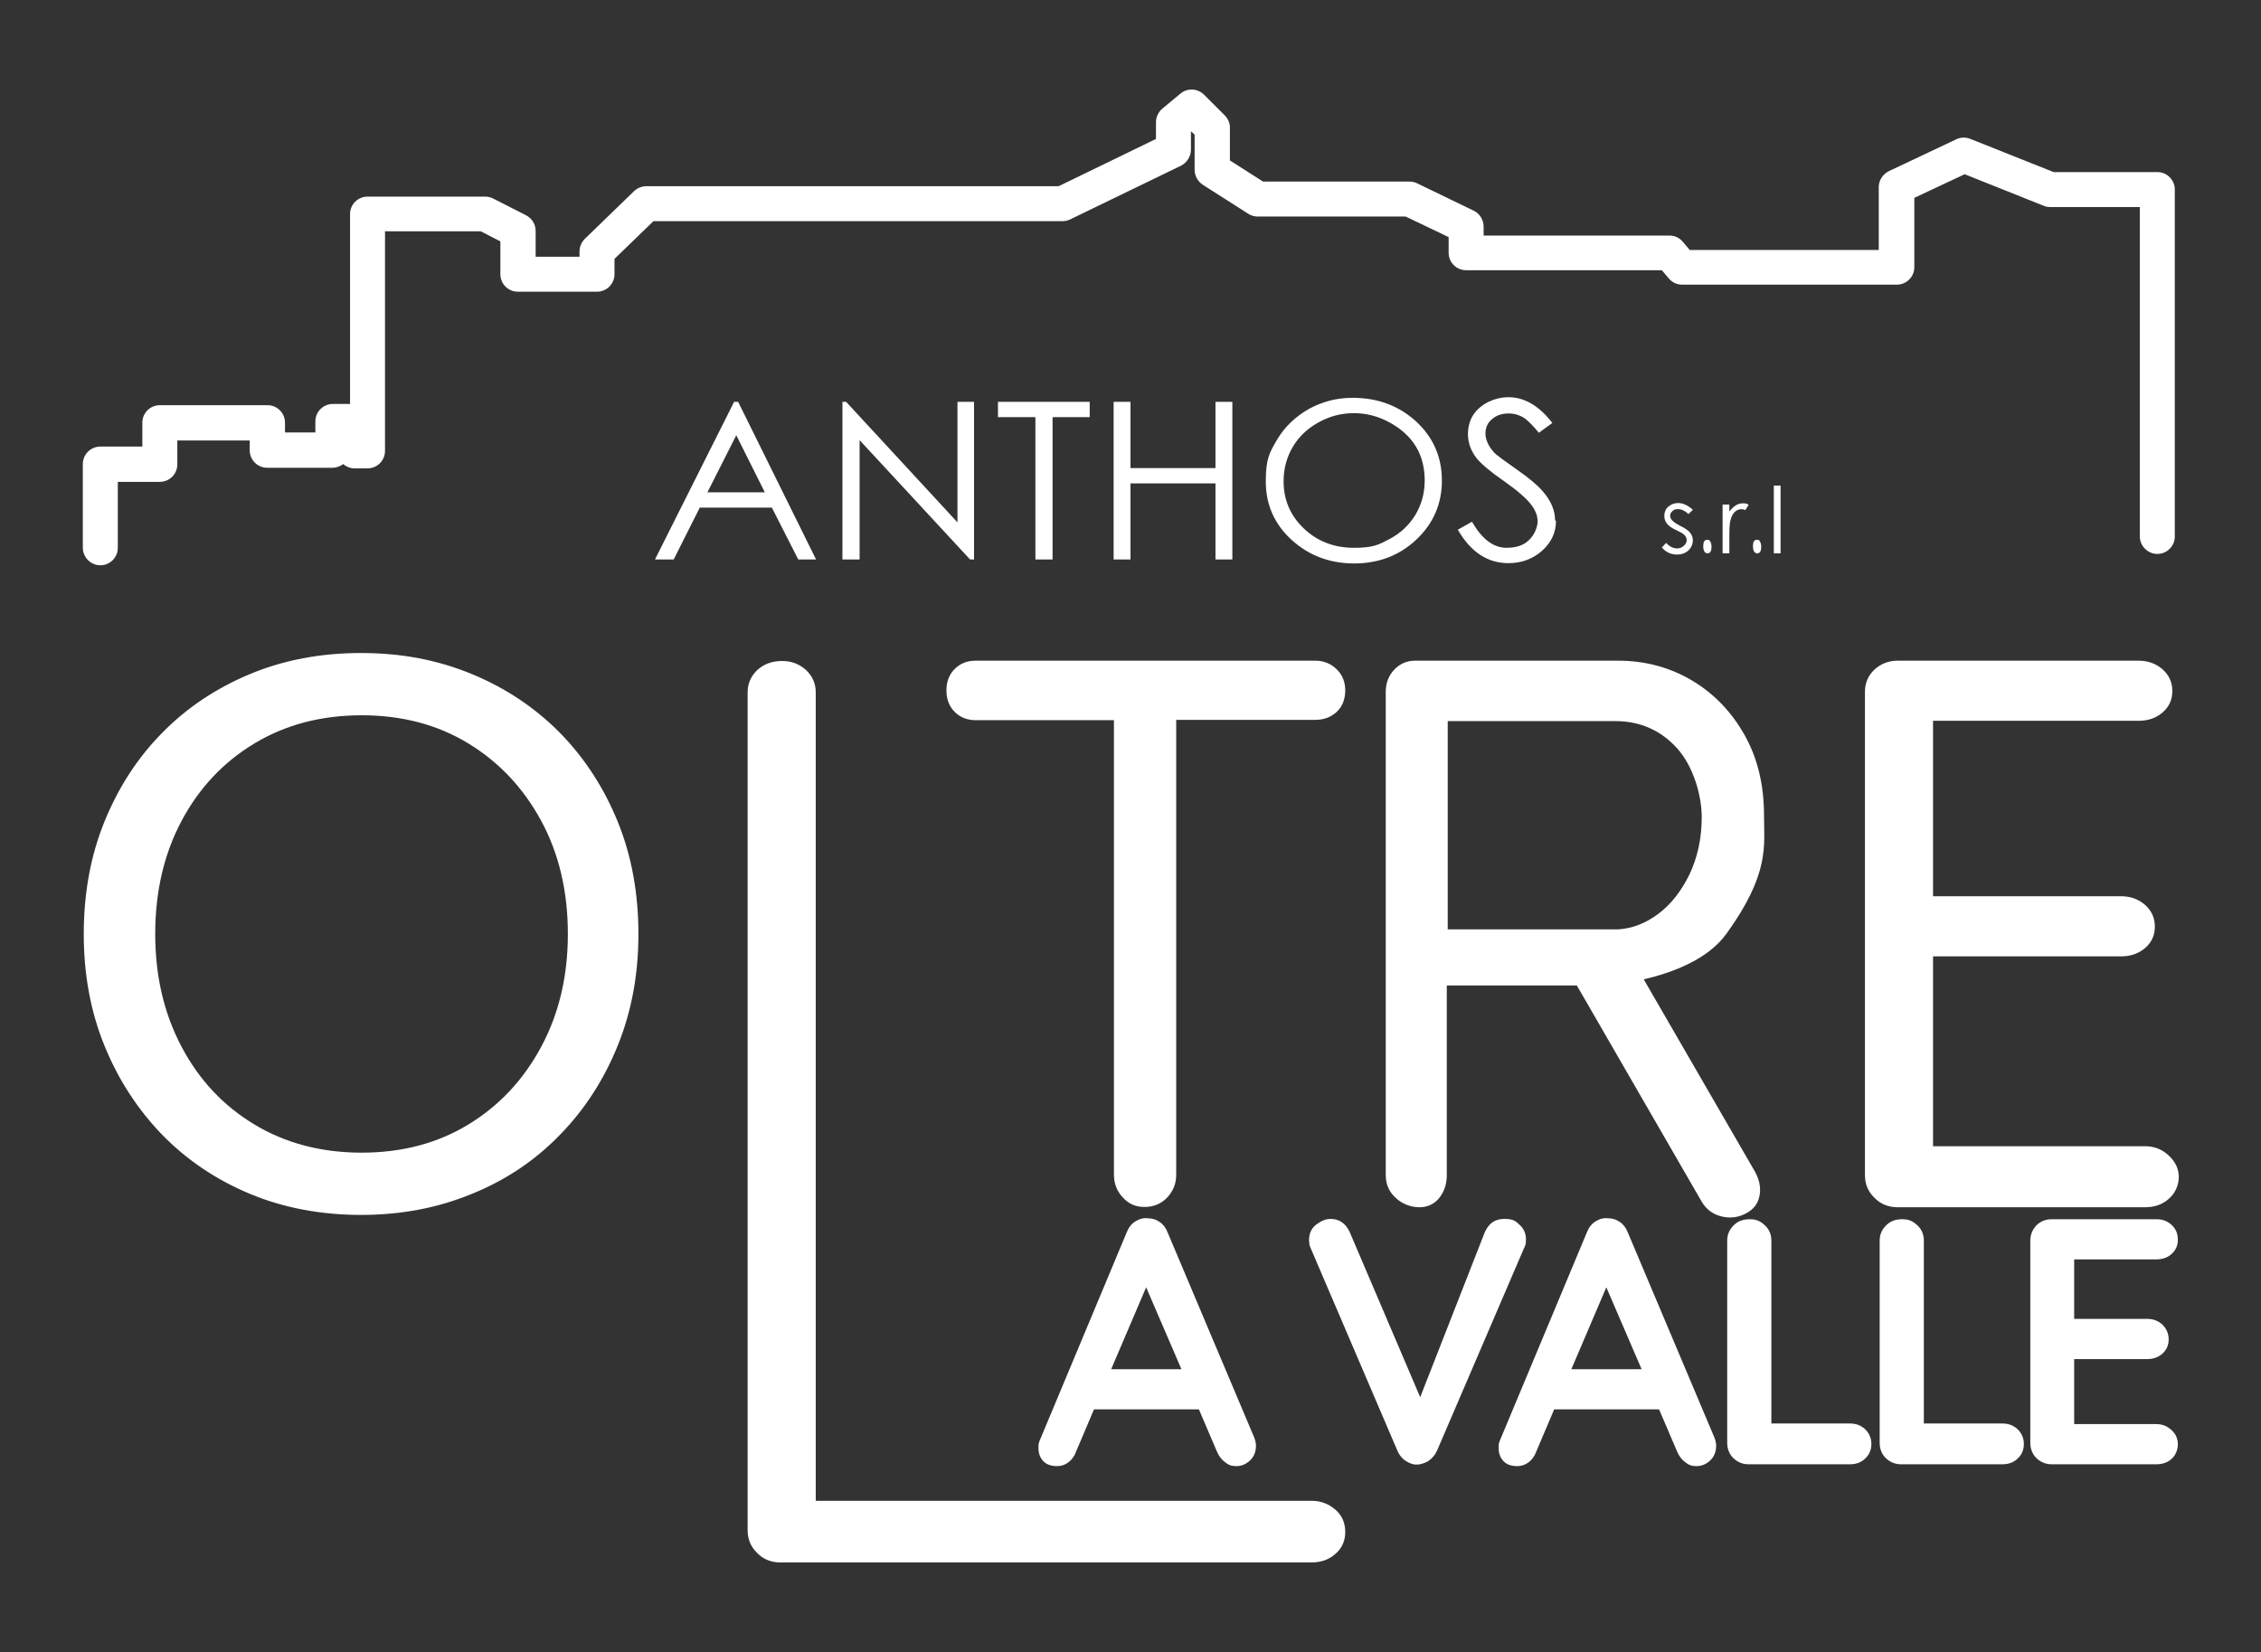
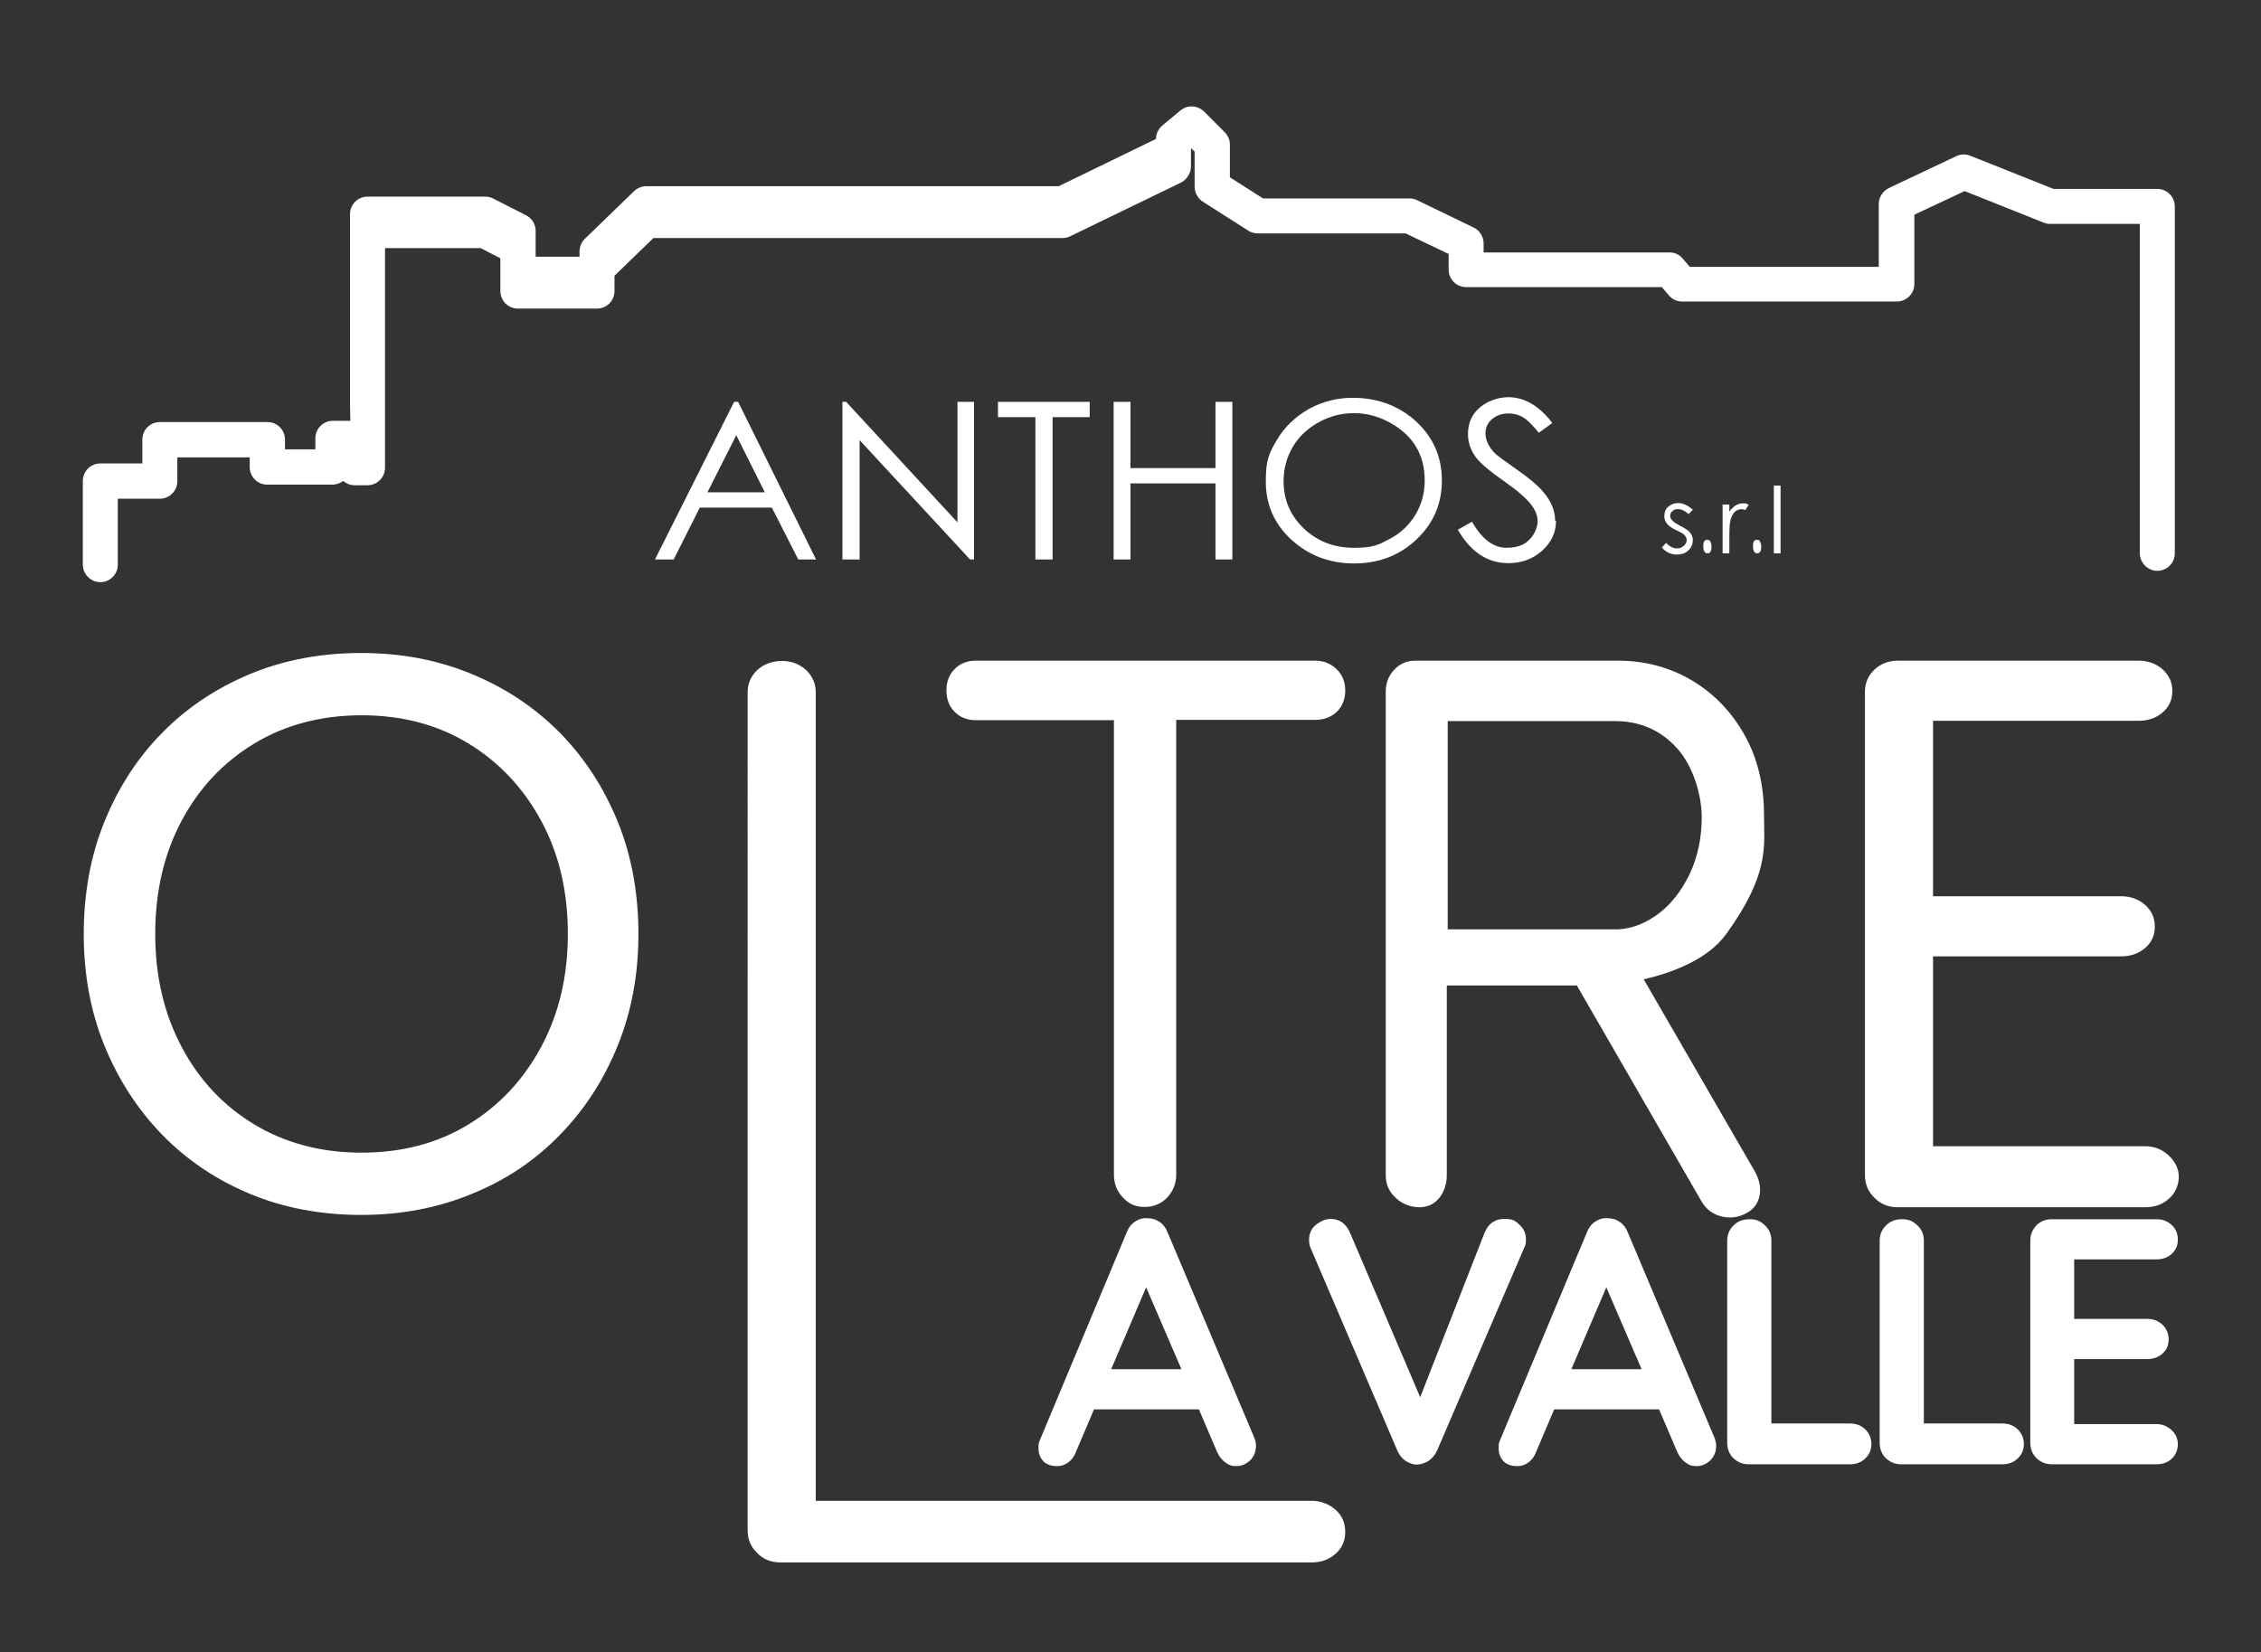
<svg xmlns="http://www.w3.org/2000/svg" viewBox="0 0 737 538.6">
  <rect x="0" y="0" width="737" height="538.6" fill="#333333" stroke="none" />
  <defs>
    <style>      .cls-1 {        fill: #fff;        fill-rule: evenodd;      }    </style>
  </defs>
  <g>
    <g id="Livello_1">
-       <path class="cls-1" d="M578.2,158.3h2.2v22.1h-2.2v-22.1ZM574.1,178.2c0,1.4-.4,2.2-1.3,2.2s-1.4-.8-1.4-2.3.4-2.1,1.3-2.1.8.3,1.1.8c.2.4.3.9.3,1.4ZM570,164.6l-1.1,1.7c-.5-.2-.8-.3-1.2-.3-1.7,0-3,1.2-3.6,3.5-.3.9-.4,2.7-.4,5.5v5.4h-2.2v-15.9h2.2v2.3c1.3-1.8,2.8-2.7,4.4-2.7s1.2.2,1.9.5ZM557.9,178.2c0,1.4-.4,2.2-1.3,2.2s-1.4-.8-1.4-2.3.4-2.1,1.3-2.1.8.3,1.1.8c.2.4.3.9.3,1.4ZM551.8,176.1c0,1.3-.5,2.5-1.5,3.4-1,.9-2.2,1.3-3.6,1.3-2.1,0-3.7-.8-5-2.3l1.4-1.5c1.1,1.2,2.3,1.8,3.5,1.8s1.5-.3,2.2-.8c.6-.5,1-1.1,1-1.9s-.4-1.4-1.1-2c-.4-.3-1.1-.7-2.2-1.2-1.3-.6-2.2-1.2-2.8-1.8-.8-.8-1.2-1.8-1.2-2.9s.4-2.3,1.3-3c.9-.8,2-1.2,3.3-1.2s3.1.7,4.7,2.2l-1.4,1.4c-1.2-1.1-2.3-1.6-3.4-1.6s-1.3.2-1.8.6c-.5.4-.8.9-.8,1.6,0,1.1,1.1,2.1,3.2,3.2,1.3.6,2.3,1.3,2.9,1.8.8.8,1.3,1.8,1.3,2.9ZM676.1,464.3h26.8c2,0,3.6.7,5,2s2,2.9,2,4.6-.7,3.5-2,4.7c-1.3,1.2-3,1.8-5,1.8h-34.1c-2,0-3.6-.7-5-2-1.3-1.3-2-3-2-5v-65.9c0-2,.7-3.6,2-5,1.3-1.3,3-2,5-2h34.1c2,0,3.6.6,5,1.9s2,2.9,2,4.8-.7,3.4-2,4.6c-1.3,1.2-3,1.8-5,1.8h-26.8v19.4h23.8c2,0,3.6.6,5,1.9,1.3,1.3,2,2.9,2,4.8s-.7,3.4-2,4.6c-1.3,1.2-3,1.8-5,1.8h-23.8v21.1ZM627,464.1h25.7c2,0,3.6.6,5,1.9,1.3,1.3,2,2.9,2,4.8s-.7,3.5-2,4.7c-1.3,1.3-3,1.9-5,1.9h-33c-2,0-3.6-.7-5-2-1.3-1.3-2-3-2-5v-65.9c0-2,.7-3.6,2.1-5s3.1-2,5.3-2,3.5.7,4.9,2c1.4,1.3,2.1,3,2.1,5v59.5ZM577.3,464.1h25.7c2,0,3.6.6,5,1.9,1.3,1.3,2,2.9,2,4.8s-.7,3.5-2,4.7c-1.3,1.3-3,1.9-5,1.9h-33c-2,0-3.6-.7-5-2-1.3-1.3-2-3-2-5v-65.9c0-2,.7-3.6,2.1-5s3.1-2,5.3-2,3.5.7,4.9,2c1.4,1.3,2.1,3,2.1,5v59.5ZM535.1,446.4l-11.5-26.7-11.4,26.7h22.9ZM506.6,459.5l-5.9,13.9c-.5,1.4-1.4,2.6-2.5,3.4-1.1.8-2.3,1.2-3.6,1.2-2.1,0-3.6-.6-4.6-1.7-1-1.1-1.5-2.5-1.5-4.2s.1-1.4.3-2.2l28.5-68.2c.6-1.5,1.5-2.7,2.8-3.5,1.3-.8,2.6-1.2,4.1-1,1.4,0,2.7.4,3.8,1.2,1.2.8,2,1.9,2.6,3.4l28.2,66.8c.4,1,.6,1.9.6,2.7,0,2.1-.7,3.7-2,4.9-1.3,1.2-2.8,1.8-4.4,1.8s-2.6-.4-3.7-1.3c-1.1-.8-2-2-2.6-3.4l-5.9-13.8h-34.1ZM462.9,455.6l21.1-53.9c1.3-2.9,3.4-4.3,6.3-4.3s3.6.6,5,1.9c1.4,1.3,2.1,2.8,2.1,4.7s-.2,2-.7,3.1l-28.3,65.9c-.7,1.5-1.7,2.6-2.9,3.4-1.3.7-2.5,1.1-3.8,1.1-1.2,0-2.4-.5-3.5-1.2-1.1-.7-2-1.8-2.6-3.1l-28.3-66.1c-.2-.5-.4-.9-.5-1.4,0-.5-.1-1-.1-1.4,0-2.2.8-3.9,2.4-5.1,1.6-1.2,3.1-1.8,4.6-1.8,2.9,0,5,1.5,6.3,4.4l23,53.9ZM385.1,446.4l-11.5-26.7-11.4,26.7h22.9ZM356.6,459.5l-5.9,13.9c-.5,1.4-1.4,2.6-2.5,3.4-1.1.8-2.3,1.2-3.6,1.2-2.1,0-3.6-.6-4.6-1.7-1-1.1-1.5-2.5-1.5-4.2s.1-1.4.3-2.2l28.5-68.2c.6-1.5,1.5-2.7,2.8-3.5,1.3-.8,2.6-1.2,4.1-1,1.4,0,2.7.4,3.8,1.2,1.2.8,2,1.9,2.6,3.4l28.2,66.8c.4,1,.6,1.9.6,2.7,0,2.1-.7,3.7-2,4.9-1.3,1.2-2.8,1.8-4.4,1.8s-2.6-.4-3.7-1.3c-1.1-.8-2-2-2.6-3.4l-5.9-13.8h-34.1ZM630.1,373.7h69.1c3,0,5.6,1,7.8,3.1,2.1,2,3.2,4.3,3.2,6.9s-1.1,5.3-3.2,7.1c-2.1,1.9-4.7,2.8-7.8,2.8h-80.6c-3,0-5.6-1-7.6-3.1-2.1-2-3.1-4.5-3.1-7.4v-157.5c0-2.9,1-5.3,3.1-7.3,2.1-1.9,4.6-2.9,7.6-2.9h78.5c3,0,5.6.9,7.8,2.8,2.1,1.9,3.2,4.2,3.2,7.1s-1.1,5.2-3.2,7c-2.1,1.8-4.7,2.7-7.8,2.7h-67v57.2h61.3c3,0,5.6.9,7.8,2.8,2.1,1.9,3.2,4.2,3.2,7.1s-1.1,5.2-3.2,7c-2.1,1.8-4.7,2.7-7.8,2.7h-61.3v61.8ZM471.7,303h55.8c4.6-.3,9-2,13.1-5.1,4.1-3.1,7.4-7.3,10.1-12.8,2.6-5.5,4-11.7,4-18.7s-2.7-16.5-8-22.4c-5.3-5.9-12.1-8.9-20.2-8.9h-54.6v67.9ZM514.2,321.3h-42.6v61.8c0,2.9-.8,5.3-2.4,7.4-1.6,2-3.8,3.1-6.5,3.1s-5.6-1-7.8-3.1c-2.2-2-3.2-4.5-3.2-7.4v-157.5c0-2.9.9-5.3,2.8-7.3,1.8-1.9,4.1-2.9,6.8-2.9h66.1c8.9,0,17,2.2,24.2,6.5,7.2,4.3,12.9,10.3,17.1,17.8s6.3,16.2,6.3,26.1,2,18.9-12.3,38.7c-6,8.3-17.5,12.6-26.9,14.8l36.2,62.6c1.4,2.5,2,5,1.6,7.6-.4,2.6-1.7,4.5-4.1,5.9-2.6,1.5-5.4,1.9-8.3,1.2-2.9-.7-5-2.3-6.5-4.8l-40.7-70.5ZM363.3,234.8h-45.3c-2.7,0-5-.9-6.8-2.7-1.8-1.8-2.7-4.1-2.7-7s.9-5.2,2.7-7c1.8-1.8,4.1-2.7,6.8-2.7h110.7c2.7,0,5,.9,6.9,2.7,1.9,1.8,2.9,4.1,2.9,7s-1,5.4-2.9,7.1c-1.9,1.7-4.2,2.5-6.9,2.5h-45.3v148.3c0,2.9-1,5.3-2.9,7.4-1.9,2-4.4,3.1-7.4,3.1s-5.2-1-7.1-3.1c-1.9-2-2.9-4.5-2.9-7.4v-148.3ZM266,489.3h161.5c3,0,5.6,1,7.8,2.9s3.2,4.4,3.2,7.3-1.1,5.3-3.2,7.1c-2.1,1.9-4.7,2.8-7.8,2.8h-173.1c-3,0-5.6-1-7.6-3.1-2.1-2-3.1-4.5-3.1-7.4V225.7c0-2.9,1.1-5.3,3.2-7.3,2.1-1.9,4.8-2.9,8-2.9s5.6,1,7.8,2.9c2.1,2,3.2,4.4,3.2,7.3v263.6ZM185.1,304.5c0-13.9-2.9-26.2-8.7-36.9-5.8-10.7-13.7-19.1-23.7-25.2-10-6.1-21.6-9.2-34.8-9.2s-24.9,3.1-35,9.2-18,14.5-23.7,25.2c-5.7,10.7-8.6,23-8.6,36.9s2.9,26,8.6,36.8c5.7,10.8,13.6,19.2,23.7,25.3,10.1,6.1,21.8,9.2,35,9.2s24.8-3.1,34.8-9.2c10-6.1,17.9-14.5,23.7-25.3,5.8-10.8,8.7-23,8.7-36.8ZM208.1,304.5c0,13.1-2.2,25.1-6.7,36.3-4.5,11.1-10.7,20.8-18.8,29.1-8,8.3-17.6,14.8-28.7,19.3-11.1,4.6-23.1,6.9-36.2,6.9s-25.3-2.3-36.3-6.9c-11-4.6-20.5-11-28.6-19.3-8-8.3-14.3-18-18.8-29.1-4.5-11.1-6.7-23.2-6.7-36.3s2.2-25.4,6.7-36.5,10.7-20.8,18.8-29c8-8.2,17.6-14.6,28.6-19.2,11-4.6,23.1-6.9,36.3-6.9s25.1,2.3,36.2,6.9c11.1,4.6,20.6,11,28.7,19.2,8,8.2,14.3,17.9,18.8,29,4.5,11.1,6.7,23.3,6.7,36.5ZM507.2,169.8c0,3.9-1.6,7.2-4.7,9.9-3,2.6-6.6,3.9-10.8,3.9-6.8,0-12.3-3.6-16.5-10.9l4.6-2.6c3.3,5.7,7,8.5,11.3,8.5s7-1.5,8.8-4.4c.8-1.4,1.3-2.8,1.3-4.3s-.6-3.4-1.9-5.1c-1.6-2.2-4.6-4.8-9-7.9-4.5-3.1-7.4-5.6-8.9-7.4-1.9-2.4-2.9-5.1-2.9-7.9,0-4.8,2.2-8.2,6.5-10.5,2.1-1,4.3-1.6,6.7-1.6,5.2,0,10,2.8,14.3,8.4l-4.4,3.2c-1.7-2.1-3.1-3.5-4.2-4.4-1.7-1.3-3.6-1.9-5.7-1.9s-3.9.6-5.3,1.8c-1.5,1.2-2.2,2.8-2.2,4.8s1.1,4.5,3.4,6.7c.7.6,3,2.3,7,5.1,3.7,2.6,6.5,4.9,8.3,7,2.7,3.1,4,6.3,4,9.5ZM464.4,156.7c0-8.5-3.8-14.8-11.5-19-3.7-2-7.5-3-11.6-3s-7.9,1-11.5,3c-3.6,2-6.4,4.6-8.4,8-2,3.4-3,7.1-3,11.2,0,6.1,2.2,11.2,6.6,15.4,4.4,4.2,9.9,6.3,16.3,6.3s8.1-1,11.7-2.9,6.4-4.6,8.4-7.9c2-3.4,3-7.1,3-11.2ZM470,156.7c0,7.6-2.8,14-8.3,19.2-5.5,5.2-12.3,7.8-20.3,7.8s-14.8-2.6-20.4-7.7c-5.6-5.1-8.4-11.5-8.4-19s1.2-9.4,3.7-13.7c2.5-4.2,6-7.5,10.4-10,4.4-2.4,9.1-3.6,14.2-3.6,8.2,0,15.1,2.6,20.7,7.7,5.6,5.2,8.4,11.6,8.4,19.3ZM401.7,182.4h-5.5v-24.8h-27.7v24.8h-5.5v-51.4h5.5v21.6h27.7v-21.6h5.5v51.4ZM355.3,136h-12.2v46.4h-5.6v-46.4h-12.2v-5h29.9v5ZM317.4,182.4h-1.2l-36-38.9v38.9h-5.6v-51.4h1.2l36.3,39.3v-39.3h5.4v51.4ZM249.3,160.5l-9.3-18.6-9.4,18.6h18.6ZM266.1,182.4h-5.9l-8.6-16.9h-23.5l-8.5,16.9h-6.1l25.8-51.4h1.3l25.4,51.4ZM114.1,131.9v-62.1c0-3.2,2.6-5.7,5.7-5.7h38.3c.9,0,1.8.2,2.6.6l10.8,5.5c1.9,1,3.1,2.9,3.1,5.1v8.4h14.3v-1.7c0-1.5.6-3,1.7-4.1l16.1-15.6c1.1-1,2.5-1.6,4-1.6h134.4c4.9-2.4,24.1-11.7,31.7-15.4v-5.5c0-1.7.8-3.3,2.1-4.4l5.9-4.9c2.3-1.9,5.6-1.7,7.7.4l6.7,6.7c1.1,1.1,1.7,2.5,1.7,4v10.7l10.8,6.9h47.8c.9,0,1.7.2,2.5.6l18.4,8.9c2,1,3.2,3,3.2,5.2v2.9h60.6c1.7,0,3.2.7,4.3,2l2.3,2.7h61.6v-20.5c0-2.2,1.3-4.2,3.3-5.2l22-10.4c1.4-.7,3.1-.7,4.6-.1l27.1,10.8h33.8c3.2,0,5.7,2.6,5.7,5.7v113.1c0,3.2-2.6,5.7-5.7,5.7s-5.7-2.6-5.7-5.7v-107.4h-29.2c-.7,0-1.4-.1-2.1-.4l-25.8-10.3-16.4,7.7v22.6c0,3.2-2.6,5.7-5.7,5.7h-70c-1.7,0-3.2-.7-4.3-2l-2.3-2.7h-63.8c-3.2,0-5.7-2.6-5.7-5.7v-5.1l-14-6.7h-48.2c-1.1,0-2.2-.3-3.1-.9l-14.9-9.5c-1.6-1.1-2.6-2.9-2.6-4.8v-11.5l-1.2-1.1v6c0,2.2-1.3,4.2-3.2,5.2l-36.1,17.5c-.8.4-1.6.6-2.5.6h-133.4l-12.7,12.3v5c0,3.2-2.6,5.7-5.7,5.7h-25.8c-3.2,0-5.7-2.6-5.7-5.7v-10.7l-6.4-3.3h-31.2v71.6c0,3.2-2.6,5.7-5.7,5.7h-4.2c-1.4,0-2.7-.5-3.7-1.4-1,.7-2.2,1.2-3.5,1.2h-21.3c-3.2,0-5.7-2.6-5.7-5.7v-3.2h-23.6v7.8c0,3.2-2.6,5.7-5.7,5.7h-13.7v21.5c0,3.2-2.6,5.7-5.7,5.7s-5.7-2.6-5.7-5.7v-27.3c0-3.2,2.6-5.7,5.7-5.7h13.7v-7.8c0-3.2,2.6-5.7,5.7-5.7h35.1c3.2,0,5.7,2.6,5.7,5.7v3.2h9.9v-3.6c0-3.2,2.6-5.7,5.7-5.7h5.7Z" />
+       <path class="cls-1" d="M578.2,158.3h2.2v22.1h-2.2v-22.1ZM574.1,178.2c0,1.4-.4,2.2-1.3,2.2s-1.4-.8-1.4-2.3.4-2.1,1.3-2.1.8.3,1.1.8c.2.4.3.9.3,1.4ZM570,164.6l-1.1,1.7c-.5-.2-.8-.3-1.2-.3-1.7,0-3,1.2-3.6,3.5-.3.9-.4,2.7-.4,5.5v5.4h-2.2v-15.9h2.2v2.3c1.3-1.8,2.8-2.7,4.4-2.7s1.2.2,1.9.5ZM557.9,178.2c0,1.4-.4,2.2-1.3,2.2s-1.4-.8-1.4-2.3.4-2.1,1.3-2.1.8.3,1.1.8c.2.4.3.9.3,1.4ZM551.8,176.1c0,1.3-.5,2.5-1.5,3.4-1,.9-2.2,1.3-3.6,1.3-2.1,0-3.7-.8-5-2.3l1.4-1.5c1.1,1.2,2.3,1.8,3.5,1.8s1.5-.3,2.2-.8c.6-.5,1-1.1,1-1.9s-.4-1.4-1.1-2c-.4-.3-1.1-.7-2.2-1.2-1.3-.6-2.2-1.2-2.8-1.8-.8-.8-1.2-1.8-1.2-2.9s.4-2.3,1.3-3c.9-.8,2-1.2,3.3-1.2s3.1.7,4.7,2.2l-1.4,1.4c-1.2-1.1-2.3-1.6-3.4-1.6s-1.3.2-1.8.6c-.5.4-.8.9-.8,1.6,0,1.1,1.1,2.1,3.2,3.2,1.3.6,2.3,1.3,2.9,1.8.8.8,1.3,1.8,1.3,2.9ZM676.1,464.3h26.8c2,0,3.6.7,5,2s2,2.9,2,4.6-.7,3.5-2,4.7c-1.3,1.2-3,1.8-5,1.8h-34.1c-2,0-3.6-.7-5-2-1.3-1.3-2-3-2-5v-65.9c0-2,.7-3.6,2-5,1.3-1.3,3-2,5-2h34.1c2,0,3.6.6,5,1.9s2,2.9,2,4.8-.7,3.4-2,4.6c-1.3,1.2-3,1.8-5,1.8h-26.8v19.4h23.8c2,0,3.6.6,5,1.9,1.3,1.3,2,2.9,2,4.8s-.7,3.4-2,4.6c-1.3,1.2-3,1.8-5,1.8h-23.8v21.1ZM627,464.1h25.7c2,0,3.6.6,5,1.9,1.3,1.3,2,2.9,2,4.8s-.7,3.5-2,4.7c-1.3,1.3-3,1.9-5,1.9h-33c-2,0-3.6-.7-5-2-1.3-1.3-2-3-2-5v-65.9c0-2,.7-3.6,2.1-5s3.1-2,5.3-2,3.5.7,4.9,2c1.4,1.3,2.1,3,2.1,5v59.5ZM577.3,464.1h25.7c2,0,3.6.6,5,1.9,1.3,1.3,2,2.9,2,4.8s-.7,3.5-2,4.7c-1.3,1.3-3,1.9-5,1.9h-33c-2,0-3.6-.7-5-2-1.3-1.3-2-3-2-5v-65.9c0-2,.7-3.6,2.1-5s3.1-2,5.3-2,3.5.7,4.9,2c1.4,1.3,2.1,3,2.1,5v59.5ZM535.1,446.4l-11.5-26.7-11.4,26.7h22.9ZM506.6,459.5l-5.9,13.9c-.5,1.4-1.4,2.6-2.5,3.4-1.1.8-2.3,1.2-3.6,1.2-2.1,0-3.6-.6-4.6-1.7-1-1.1-1.5-2.5-1.5-4.2s.1-1.4.3-2.2l28.5-68.2c.6-1.5,1.5-2.7,2.8-3.5,1.3-.8,2.6-1.2,4.1-1,1.4,0,2.7.4,3.8,1.2,1.2.8,2,1.9,2.6,3.4l28.2,66.8c.4,1,.6,1.9.6,2.7,0,2.1-.7,3.7-2,4.9-1.3,1.2-2.8,1.8-4.4,1.8s-2.6-.4-3.7-1.3c-1.1-.8-2-2-2.6-3.4l-5.9-13.8h-34.1ZM462.9,455.6l21.1-53.9c1.3-2.9,3.4-4.3,6.3-4.3s3.6.6,5,1.9c1.4,1.3,2.1,2.8,2.1,4.7s-.2,2-.7,3.1l-28.3,65.9c-.7,1.5-1.7,2.6-2.9,3.4-1.3.7-2.5,1.1-3.8,1.1-1.2,0-2.4-.5-3.5-1.2-1.1-.7-2-1.8-2.6-3.1l-28.3-66.1c-.2-.5-.4-.9-.5-1.4,0-.5-.1-1-.1-1.4,0-2.2.8-3.9,2.4-5.1,1.6-1.2,3.1-1.8,4.6-1.8,2.9,0,5,1.5,6.3,4.4l23,53.9ZM385.1,446.4l-11.5-26.7-11.4,26.7h22.9ZM356.6,459.5l-5.9,13.9c-.5,1.4-1.4,2.6-2.5,3.4-1.1.8-2.3,1.2-3.6,1.2-2.1,0-3.6-.6-4.6-1.7-1-1.1-1.5-2.5-1.5-4.2s.1-1.4.3-2.2l28.5-68.2c.6-1.5,1.5-2.7,2.8-3.5,1.3-.8,2.6-1.2,4.1-1,1.4,0,2.7.4,3.8,1.2,1.2.8,2,1.9,2.6,3.4l28.2,66.8c.4,1,.6,1.9.6,2.7,0,2.1-.7,3.7-2,4.9-1.3,1.2-2.8,1.8-4.4,1.8s-2.6-.4-3.7-1.3c-1.1-.8-2-2-2.6-3.4l-5.9-13.8h-34.1ZM630.1,373.7h69.1c3,0,5.6,1,7.8,3.1,2.1,2,3.2,4.3,3.2,6.9s-1.1,5.3-3.2,7.1c-2.1,1.9-4.7,2.8-7.8,2.8h-80.6c-3,0-5.6-1-7.6-3.1-2.1-2-3.1-4.5-3.1-7.4v-157.5c0-2.9,1-5.3,3.1-7.3,2.1-1.9,4.6-2.9,7.6-2.9h78.5c3,0,5.6.9,7.8,2.8,2.1,1.9,3.2,4.2,3.2,7.1s-1.1,5.2-3.2,7c-2.1,1.8-4.7,2.7-7.8,2.7h-67v57.2h61.3c3,0,5.6.9,7.8,2.8,2.1,1.9,3.2,4.2,3.2,7.1s-1.1,5.2-3.2,7c-2.1,1.8-4.7,2.7-7.8,2.7h-61.3v61.8ZM471.7,303h55.8c4.6-.3,9-2,13.1-5.1,4.1-3.1,7.4-7.3,10.1-12.8,2.6-5.5,4-11.7,4-18.7s-2.7-16.5-8-22.4c-5.3-5.9-12.1-8.9-20.2-8.9h-54.6v67.9ZM514.2,321.3h-42.6v61.8c0,2.9-.8,5.3-2.4,7.4-1.6,2-3.8,3.1-6.5,3.1s-5.6-1-7.8-3.1c-2.2-2-3.2-4.5-3.2-7.4v-157.5c0-2.9.9-5.3,2.8-7.3,1.8-1.9,4.1-2.9,6.8-2.9h66.1c8.9,0,17,2.2,24.2,6.5,7.2,4.3,12.9,10.3,17.1,17.8s6.3,16.2,6.3,26.1,2,18.9-12.3,38.7c-6,8.3-17.5,12.6-26.9,14.8l36.2,62.6c1.4,2.5,2,5,1.6,7.6-.4,2.6-1.7,4.5-4.1,5.9-2.6,1.5-5.4,1.9-8.3,1.2-2.9-.7-5-2.3-6.5-4.8l-40.7-70.5ZM363.3,234.8h-45.3c-2.7,0-5-.9-6.8-2.7-1.8-1.8-2.7-4.1-2.7-7s.9-5.2,2.7-7c1.8-1.8,4.1-2.7,6.8-2.7h110.7c2.7,0,5,.9,6.9,2.7,1.9,1.8,2.9,4.1,2.9,7s-1,5.4-2.9,7.1c-1.9,1.7-4.2,2.5-6.9,2.5h-45.3v148.3c0,2.9-1,5.3-2.9,7.4-1.9,2-4.4,3.1-7.4,3.1s-5.2-1-7.1-3.1c-1.9-2-2.9-4.5-2.9-7.4v-148.3ZM266,489.3h161.5c3,0,5.6,1,7.8,2.9s3.2,4.4,3.2,7.3-1.1,5.3-3.2,7.1c-2.1,1.9-4.7,2.8-7.8,2.8h-173.1c-3,0-5.6-1-7.6-3.1-2.1-2-3.1-4.5-3.1-7.4V225.7c0-2.9,1.1-5.3,3.2-7.3,2.1-1.9,4.8-2.9,8-2.9s5.6,1,7.8,2.9c2.1,2,3.2,4.4,3.2,7.3v263.6ZM185.1,304.5c0-13.9-2.9-26.2-8.7-36.9-5.8-10.7-13.7-19.1-23.7-25.2-10-6.1-21.6-9.2-34.8-9.2s-24.9,3.1-35,9.2-18,14.5-23.7,25.2c-5.7,10.7-8.6,23-8.6,36.9s2.9,26,8.6,36.8c5.7,10.8,13.6,19.2,23.7,25.3,10.1,6.1,21.8,9.2,35,9.2s24.8-3.1,34.8-9.2c10-6.1,17.9-14.5,23.7-25.3,5.8-10.8,8.7-23,8.7-36.8ZM208.1,304.5c0,13.1-2.2,25.1-6.7,36.3-4.5,11.1-10.7,20.8-18.8,29.1-8,8.3-17.6,14.8-28.7,19.3-11.1,4.6-23.1,6.9-36.2,6.9s-25.3-2.3-36.3-6.9c-11-4.6-20.5-11-28.6-19.3-8-8.3-14.3-18-18.8-29.1-4.5-11.1-6.7-23.2-6.7-36.3s2.2-25.4,6.7-36.5,10.7-20.8,18.8-29c8-8.2,17.6-14.6,28.6-19.2,11-4.6,23.1-6.9,36.3-6.9s25.1,2.3,36.2,6.9c11.1,4.6,20.6,11,28.7,19.2,8,8.2,14.3,17.9,18.8,29,4.5,11.1,6.7,23.3,6.7,36.5ZM507.2,169.8c0,3.9-1.6,7.2-4.7,9.9-3,2.6-6.6,3.9-10.8,3.9-6.8,0-12.3-3.6-16.5-10.9l4.6-2.6c3.3,5.7,7,8.5,11.3,8.5s7-1.5,8.8-4.4c.8-1.4,1.3-2.8,1.3-4.3s-.6-3.4-1.9-5.1c-1.6-2.2-4.6-4.8-9-7.9-4.5-3.1-7.4-5.6-8.9-7.4-1.9-2.4-2.9-5.1-2.9-7.9,0-4.8,2.2-8.2,6.5-10.5,2.1-1,4.3-1.6,6.7-1.6,5.2,0,10,2.8,14.3,8.4l-4.4,3.2c-1.7-2.1-3.1-3.5-4.2-4.4-1.7-1.3-3.6-1.9-5.7-1.9s-3.9.6-5.3,1.8c-1.5,1.2-2.2,2.8-2.2,4.8s1.1,4.5,3.4,6.7c.7.6,3,2.3,7,5.1,3.7,2.6,6.5,4.9,8.3,7,2.7,3.1,4,6.3,4,9.5ZM464.4,156.7c0-8.5-3.8-14.8-11.5-19-3.7-2-7.5-3-11.6-3s-7.9,1-11.5,3c-3.6,2-6.4,4.6-8.4,8-2,3.4-3,7.1-3,11.2,0,6.1,2.2,11.2,6.6,15.4,4.4,4.2,9.9,6.3,16.3,6.3s8.1-1,11.7-2.9,6.4-4.6,8.4-7.9c2-3.4,3-7.1,3-11.2ZM470,156.7c0,7.6-2.8,14-8.3,19.2-5.5,5.2-12.3,7.8-20.3,7.8s-14.8-2.6-20.4-7.7c-5.6-5.1-8.4-11.5-8.4-19s1.2-9.4,3.7-13.7c2.5-4.2,6-7.5,10.4-10,4.4-2.4,9.1-3.6,14.2-3.6,8.2,0,15.1,2.6,20.7,7.7,5.6,5.2,8.4,11.6,8.4,19.3ZM401.7,182.4h-5.5v-24.8h-27.7v24.8h-5.5v-51.4h5.5v21.6h27.7v-21.6h5.5v51.4ZM355.3,136h-12.2v46.4h-5.6v-46.4h-12.2v-5h29.9v5ZM317.4,182.4h-1.2l-36-38.9v38.9h-5.6v-51.4h1.2l36.3,39.3v-39.3h5.4v51.4ZM249.3,160.5l-9.3-18.6-9.4,18.6h18.6ZM266.1,182.4h-5.9l-8.6-16.9h-23.5l-8.5,16.9h-6.1l25.8-51.4h1.3l25.4,51.4ZM114.1,131.9v-62.1c0-3.2,2.6-5.7,5.7-5.7h38.3c.9,0,1.8.2,2.6.6l10.8,5.5c1.9,1,3.1,2.9,3.1,5.1v8.4h14.3v-1.7c0-1.5.6-3,1.7-4.1l16.1-15.6c1.1-1,2.5-1.6,4-1.6h134.4c4.9-2.4,24.1-11.7,31.7-15.4c0-1.7.8-3.3,2.1-4.4l5.9-4.9c2.3-1.9,5.6-1.7,7.7.4l6.7,6.7c1.1,1.1,1.7,2.5,1.7,4v10.7l10.8,6.9h47.8c.9,0,1.7.2,2.5.6l18.4,8.9c2,1,3.2,3,3.2,5.2v2.9h60.6c1.7,0,3.2.7,4.3,2l2.3,2.7h61.6v-20.5c0-2.2,1.3-4.2,3.3-5.2l22-10.4c1.4-.7,3.1-.7,4.6-.1l27.1,10.8h33.8c3.2,0,5.7,2.6,5.7,5.7v113.1c0,3.2-2.6,5.7-5.7,5.7s-5.7-2.6-5.7-5.7v-107.4h-29.2c-.7,0-1.4-.1-2.1-.4l-25.8-10.3-16.4,7.7v22.6c0,3.2-2.6,5.7-5.7,5.7h-70c-1.7,0-3.2-.7-4.3-2l-2.3-2.7h-63.8c-3.2,0-5.7-2.6-5.7-5.7v-5.1l-14-6.7h-48.2c-1.1,0-2.2-.3-3.1-.9l-14.9-9.5c-1.6-1.1-2.6-2.9-2.6-4.8v-11.5l-1.2-1.1v6c0,2.2-1.3,4.2-3.2,5.2l-36.1,17.5c-.8.4-1.6.6-2.5.6h-133.4l-12.7,12.3v5c0,3.2-2.6,5.7-5.7,5.7h-25.8c-3.2,0-5.7-2.6-5.7-5.7v-10.7l-6.4-3.3h-31.2v71.6c0,3.2-2.6,5.7-5.7,5.7h-4.2c-1.4,0-2.7-.5-3.7-1.4-1,.7-2.2,1.2-3.5,1.2h-21.3c-3.2,0-5.7-2.6-5.7-5.7v-3.2h-23.6v7.8c0,3.2-2.6,5.7-5.7,5.7h-13.7v21.5c0,3.2-2.6,5.7-5.7,5.7s-5.7-2.6-5.7-5.7v-27.3c0-3.2,2.6-5.7,5.7-5.7h13.7v-7.8c0-3.2,2.6-5.7,5.7-5.7h35.1c3.2,0,5.7,2.6,5.7,5.7v3.2h9.9v-3.6c0-3.2,2.6-5.7,5.7-5.7h5.7Z" />
    </g>
  </g>
</svg>